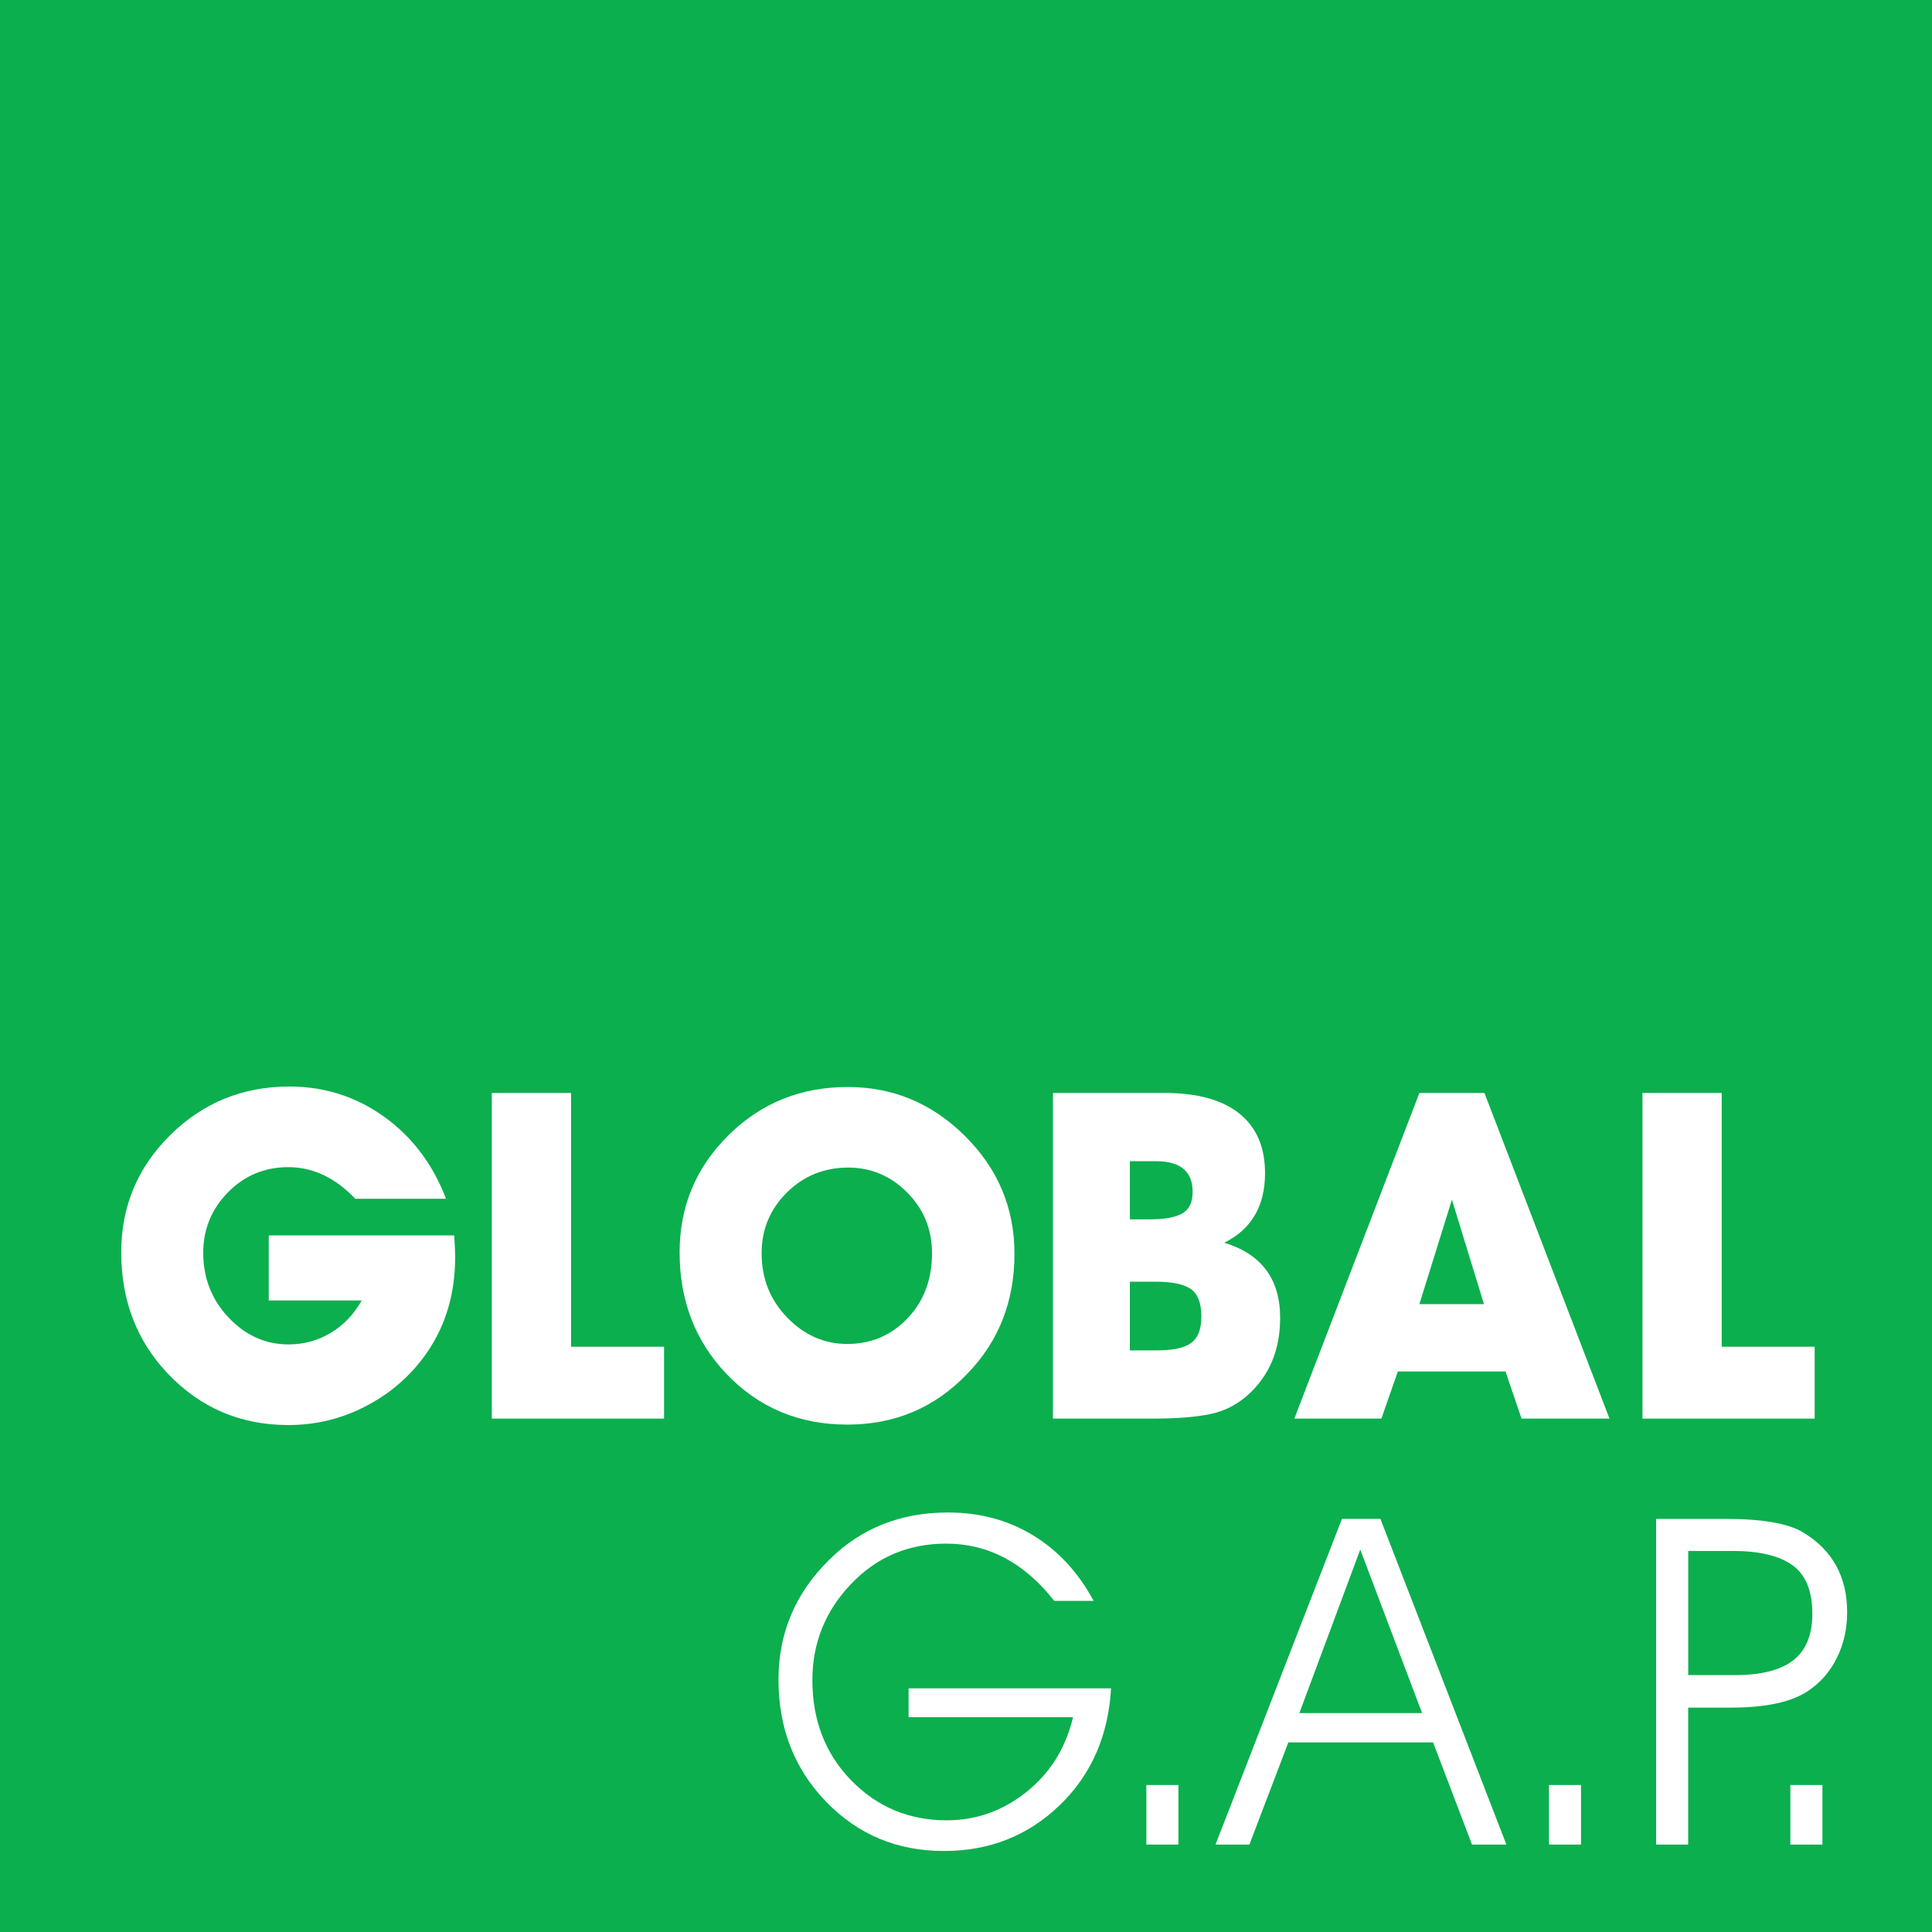
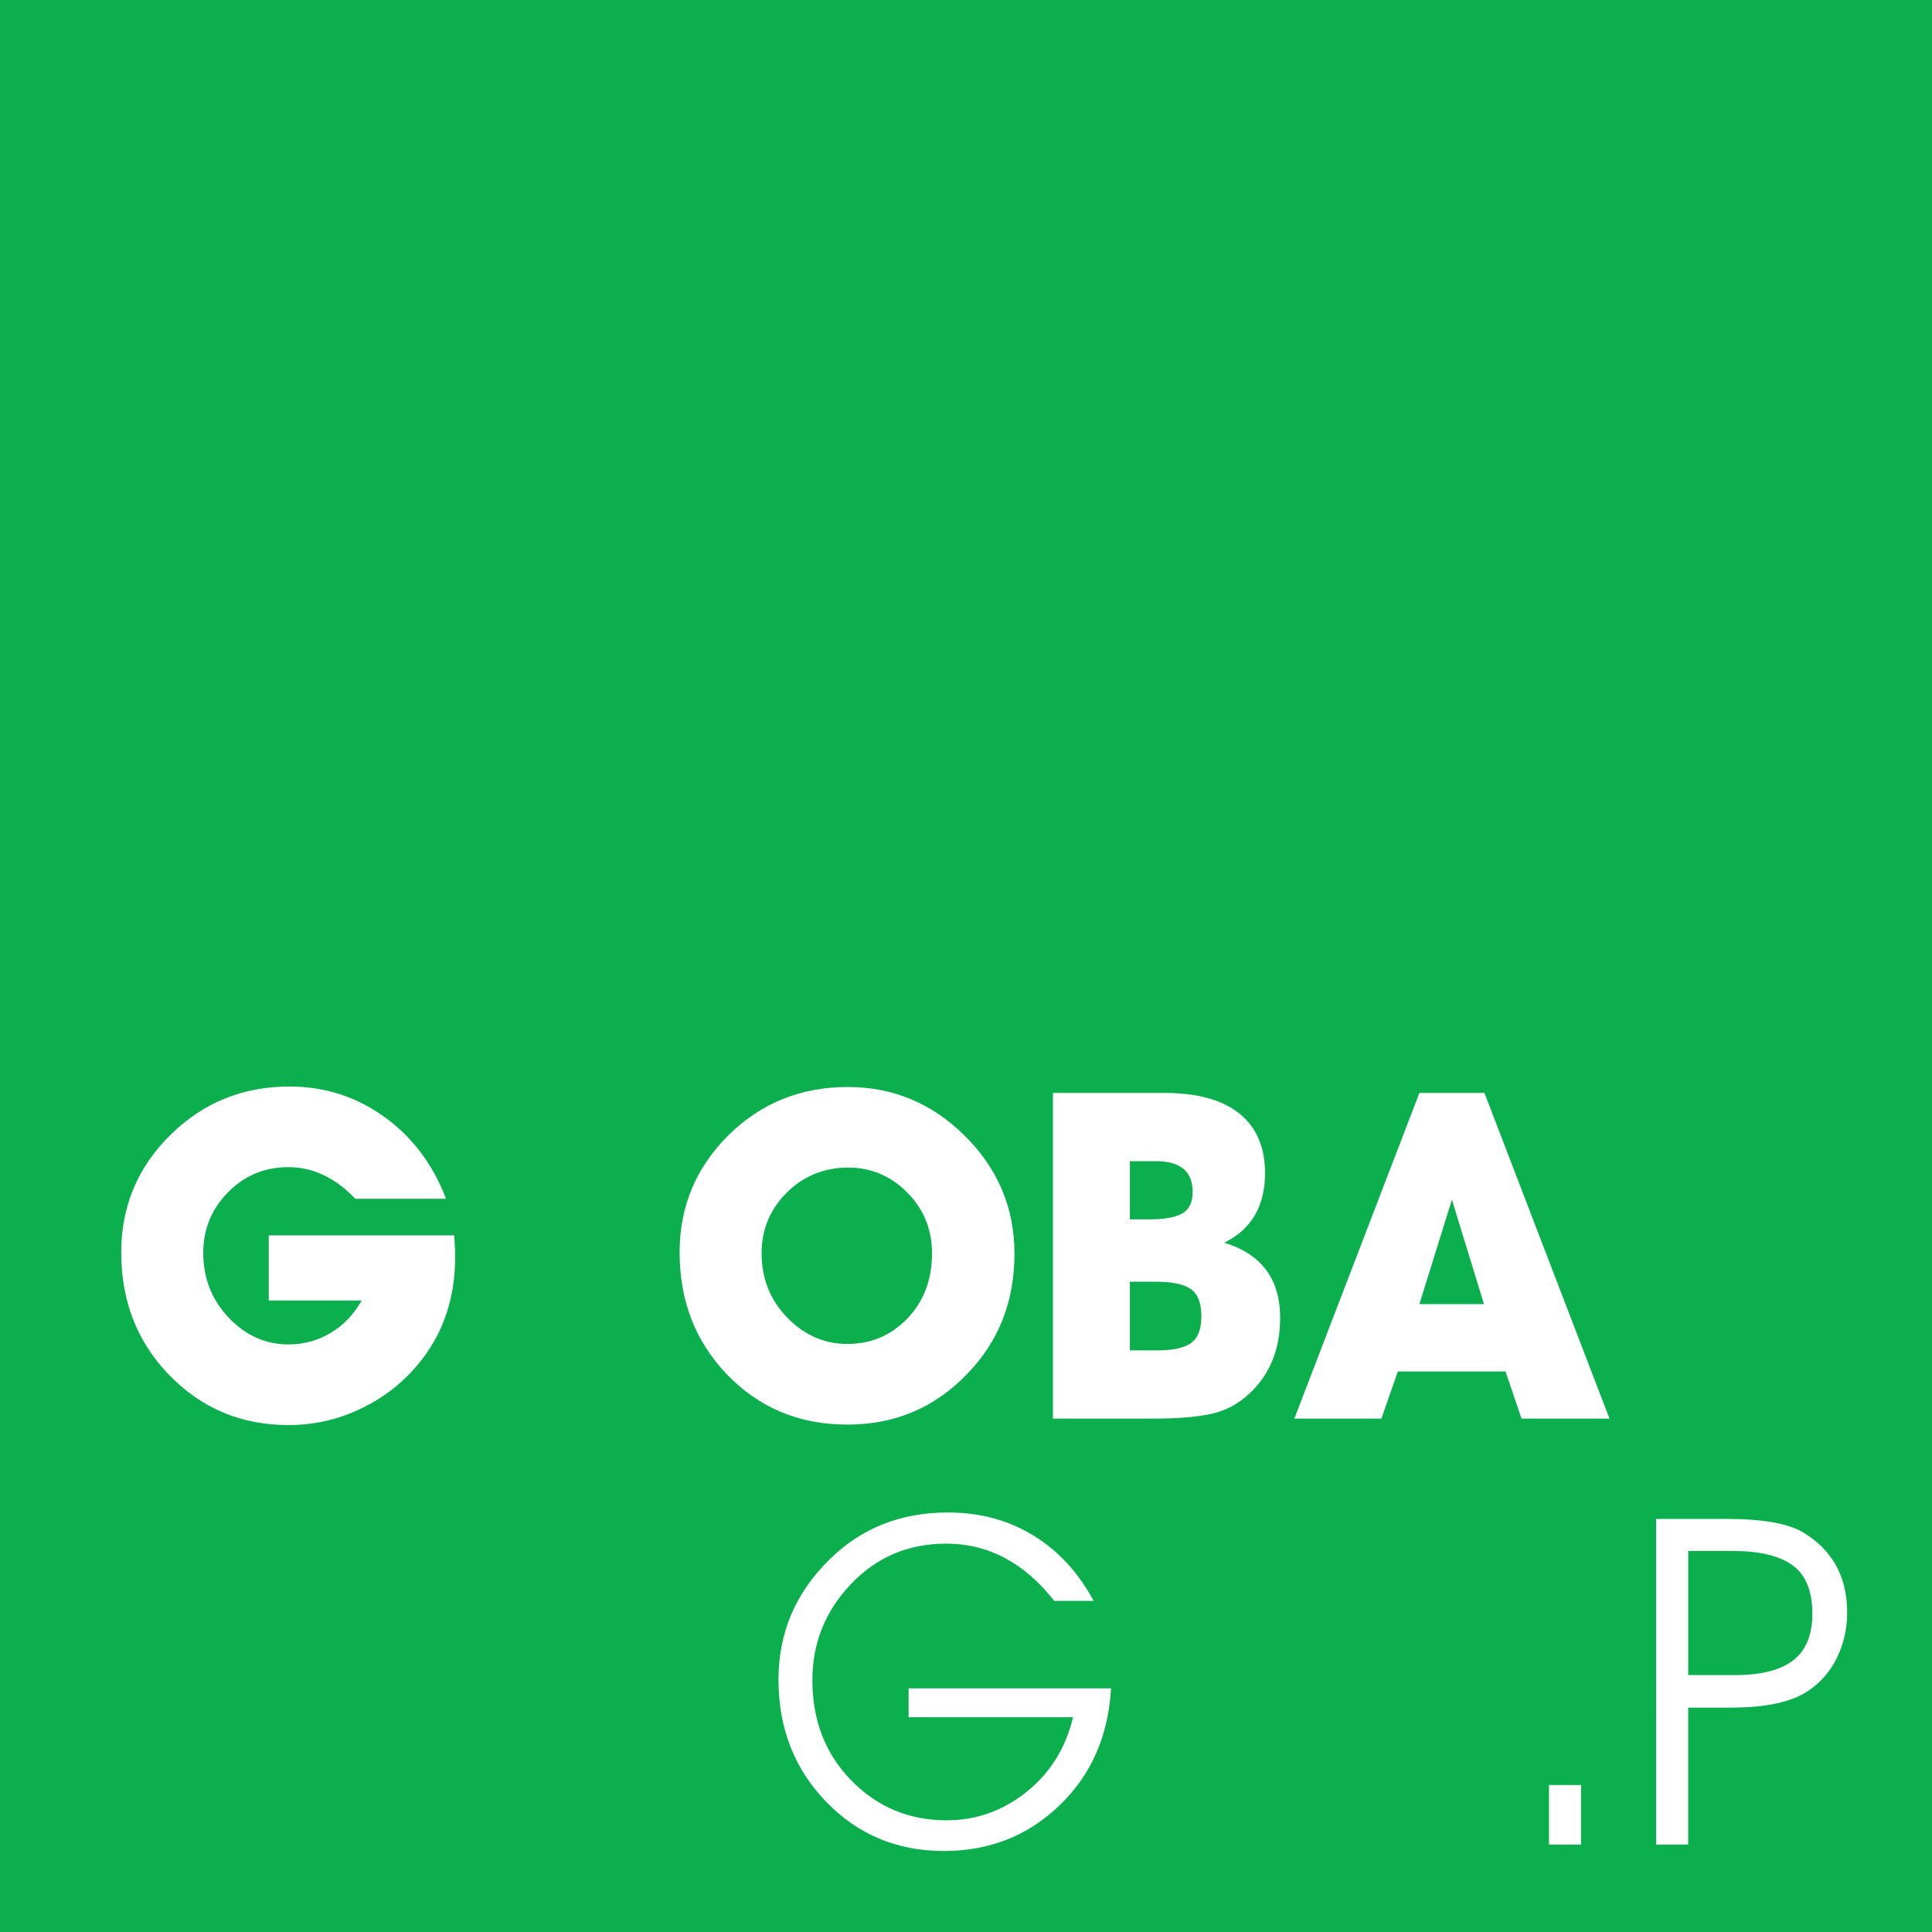
<svg xmlns="http://www.w3.org/2000/svg" version="1.1" x="0px" y="0px" width="117.333px" height="117.333px" viewBox="0 0 117.333 117.333" style="enable-background:new 0 0 117.333 117.333;" xml:space="preserve">
  <style type="text/css">
	.st0{fill:#0BAF4E;}
	.st1{fill:#FFFFFF;}
</style>
  <defs>
</defs>
  <rect class="st0" width="117.333" height="117.333" />
  <g>
    <path class="st1" d="M27.587,75.028c0.037,0.594,0.056,1.029,0.056,1.307c0,2.208-0.566,4.137-1.697,5.787   c-0.946,1.372-2.166,2.452-3.658,3.24c-1.493,0.789-3.083,1.183-4.771,1.183c-2.912,0-5.36-1.048-7.344-3.144   c-1.874-1.984-2.81-4.433-2.81-7.344c0-2.801,1.001-5.184,3.005-7.15c1.984-1.947,4.386-2.921,7.205-2.921   c2.132,0,4.052,0.612,5.758,1.836c1.706,1.225,2.958,2.885,3.756,4.98h-5.508c-1.224-1.28-2.578-1.92-4.062-1.92   c-1.447,0-2.671,0.511-3.672,1.53s-1.502,2.244-1.502,3.672c0,1.54,0.515,2.852,1.544,3.937s2.239,1.627,3.63,1.627   c0.927,0,1.78-0.231,2.559-0.695c0.779-0.463,1.409-1.122,1.892-1.975h-5.647v-3.95H27.587z" />
-     <path class="st1" d="M40.328,86.155h-10.46V66.376h4.813v15.412h5.647V86.155z" />
    <path class="st1" d="M41.274,76.058c0-2.801,1.001-5.184,3.004-7.15c1.966-1.929,4.368-2.893,7.206-2.893   c2.726,0,5.081,0.974,7.066,2.921c2.04,2.003,3.06,4.405,3.06,7.205c0,2.894-0.955,5.323-2.865,7.289   c-1.966,2.059-4.396,3.088-7.289,3.088c-2.949,0-5.407-1.039-7.372-3.116C42.211,81.417,41.274,78.969,41.274,76.058z    M46.254,76.113c0,1.539,0.519,2.842,1.558,3.908c1.039,1.066,2.253,1.6,3.645,1.6c1.446,0,2.666-0.52,3.658-1.558   c0.992-1.039,1.488-2.355,1.488-3.95c0-1.447-0.501-2.676-1.502-3.687s-2.198-1.517-3.588-1.517c-1.465,0-2.708,0.506-3.728,1.517   S46.254,74.666,46.254,76.113z" />
    <path class="st1" d="M63.947,86.155V66.376h6.76c2.003,0,3.523,0.417,4.562,1.252c1.038,0.835,1.558,2.04,1.558,3.616   c0,2.003-0.825,3.413-2.476,4.229c2.262,0.687,3.394,2.208,3.394,4.562c0,1.93-0.64,3.478-1.92,4.646   c-0.667,0.612-1.441,1.012-2.322,1.196c-0.881,0.186-2.063,0.278-3.547,0.278H63.947z M68.619,74.054h1.169   c0.927,0,1.6-0.12,2.017-0.361c0.417-0.24,0.626-0.677,0.626-1.308c0-1.242-0.742-1.863-2.226-1.863h-1.586V74.054z M68.619,82.011   h1.642c0.964,0,1.655-0.148,2.072-0.445c0.418-0.297,0.626-0.835,0.626-1.613c0-0.816-0.213-1.373-0.64-1.67   c-0.427-0.296-1.141-0.444-2.142-0.444h-1.559V82.011z" />
    <path class="st1" d="M84.894,83.29l-1.001,2.865h-5.286l7.595-19.779h3.95l7.595,19.779h-5.341l-0.975-2.865H84.894z    M90.124,79.201l-1.947-6.343l-1.976,6.343H90.124z" />
-     <path class="st1" d="M110.209,86.155h-10.46V66.376h4.812v15.412h5.647V86.155z" />
  </g>
  <g>
    <path class="st1" d="M55.18,102.537h12.296c-0.167,2.893-1.21,5.263-3.13,7.107c-1.919,1.846-4.261,2.769-7.025,2.769   c-2.837,0-5.221-0.997-7.149-2.991c-1.929-1.993-2.893-4.465-2.893-7.414c0-2.837,1.029-5.267,3.088-7.288   c1.929-1.91,4.33-2.865,7.205-2.865c1.929,0,3.654,0.464,5.174,1.391c1.521,0.928,2.745,2.254,3.673,3.979h-2.393   c-1.818-2.318-4.006-3.478-6.566-3.478c-2.3,0-4.229,0.82-5.786,2.462c-1.559,1.642-2.337,3.584-2.337,5.828   c0,2.448,0.788,4.479,2.364,6.093c1.576,1.613,3.505,2.42,5.786,2.42c1.799,0,3.417-0.574,4.855-1.725s2.379-2.661,2.824-4.535   H55.18V102.537z" />
-     <path class="st1" d="M71.567,112.023h-1.947v-3.617h1.947V112.023z" />
-     <path class="st1" d="M75.878,112.023H73.82l7.678-19.779h2.337l7.65,19.779h-2.087l-2.364-6.204h-8.791L75.878,112.023z    M86.366,104.039l-3.755-9.932l-3.7,9.932H86.366z" />
-     <path class="st1" d="M96.019,112.023h-1.947v-3.617h1.947V112.023z" />
+     <path class="st1" d="M96.019,112.023h-1.947v-3.617h1.947V112.023" />
    <path class="st1" d="M100.58,92.244h4.201c2.226,0,3.792,0.269,4.701,0.807c1.799,1.075,2.698,2.698,2.698,4.868   c0,1.001-0.208,1.924-0.626,2.768c-0.417,0.845-1.006,1.517-1.767,2.018c-1.001,0.667-2.559,1.001-4.673,1.001h-2.588v8.318h-1.947   V92.244z M102.528,94.191v7.539h2.865c1.576,0,2.75-0.302,3.52-0.904s1.154-1.544,1.154-2.824c0-1.372-0.398-2.351-1.196-2.935   c-0.797-0.584-2.013-0.876-3.644-0.876H102.528z" />
-     <path class="st1" d="M110.679,112.023h-1.947v-3.617h1.947V112.023z" />
  </g>
</svg>